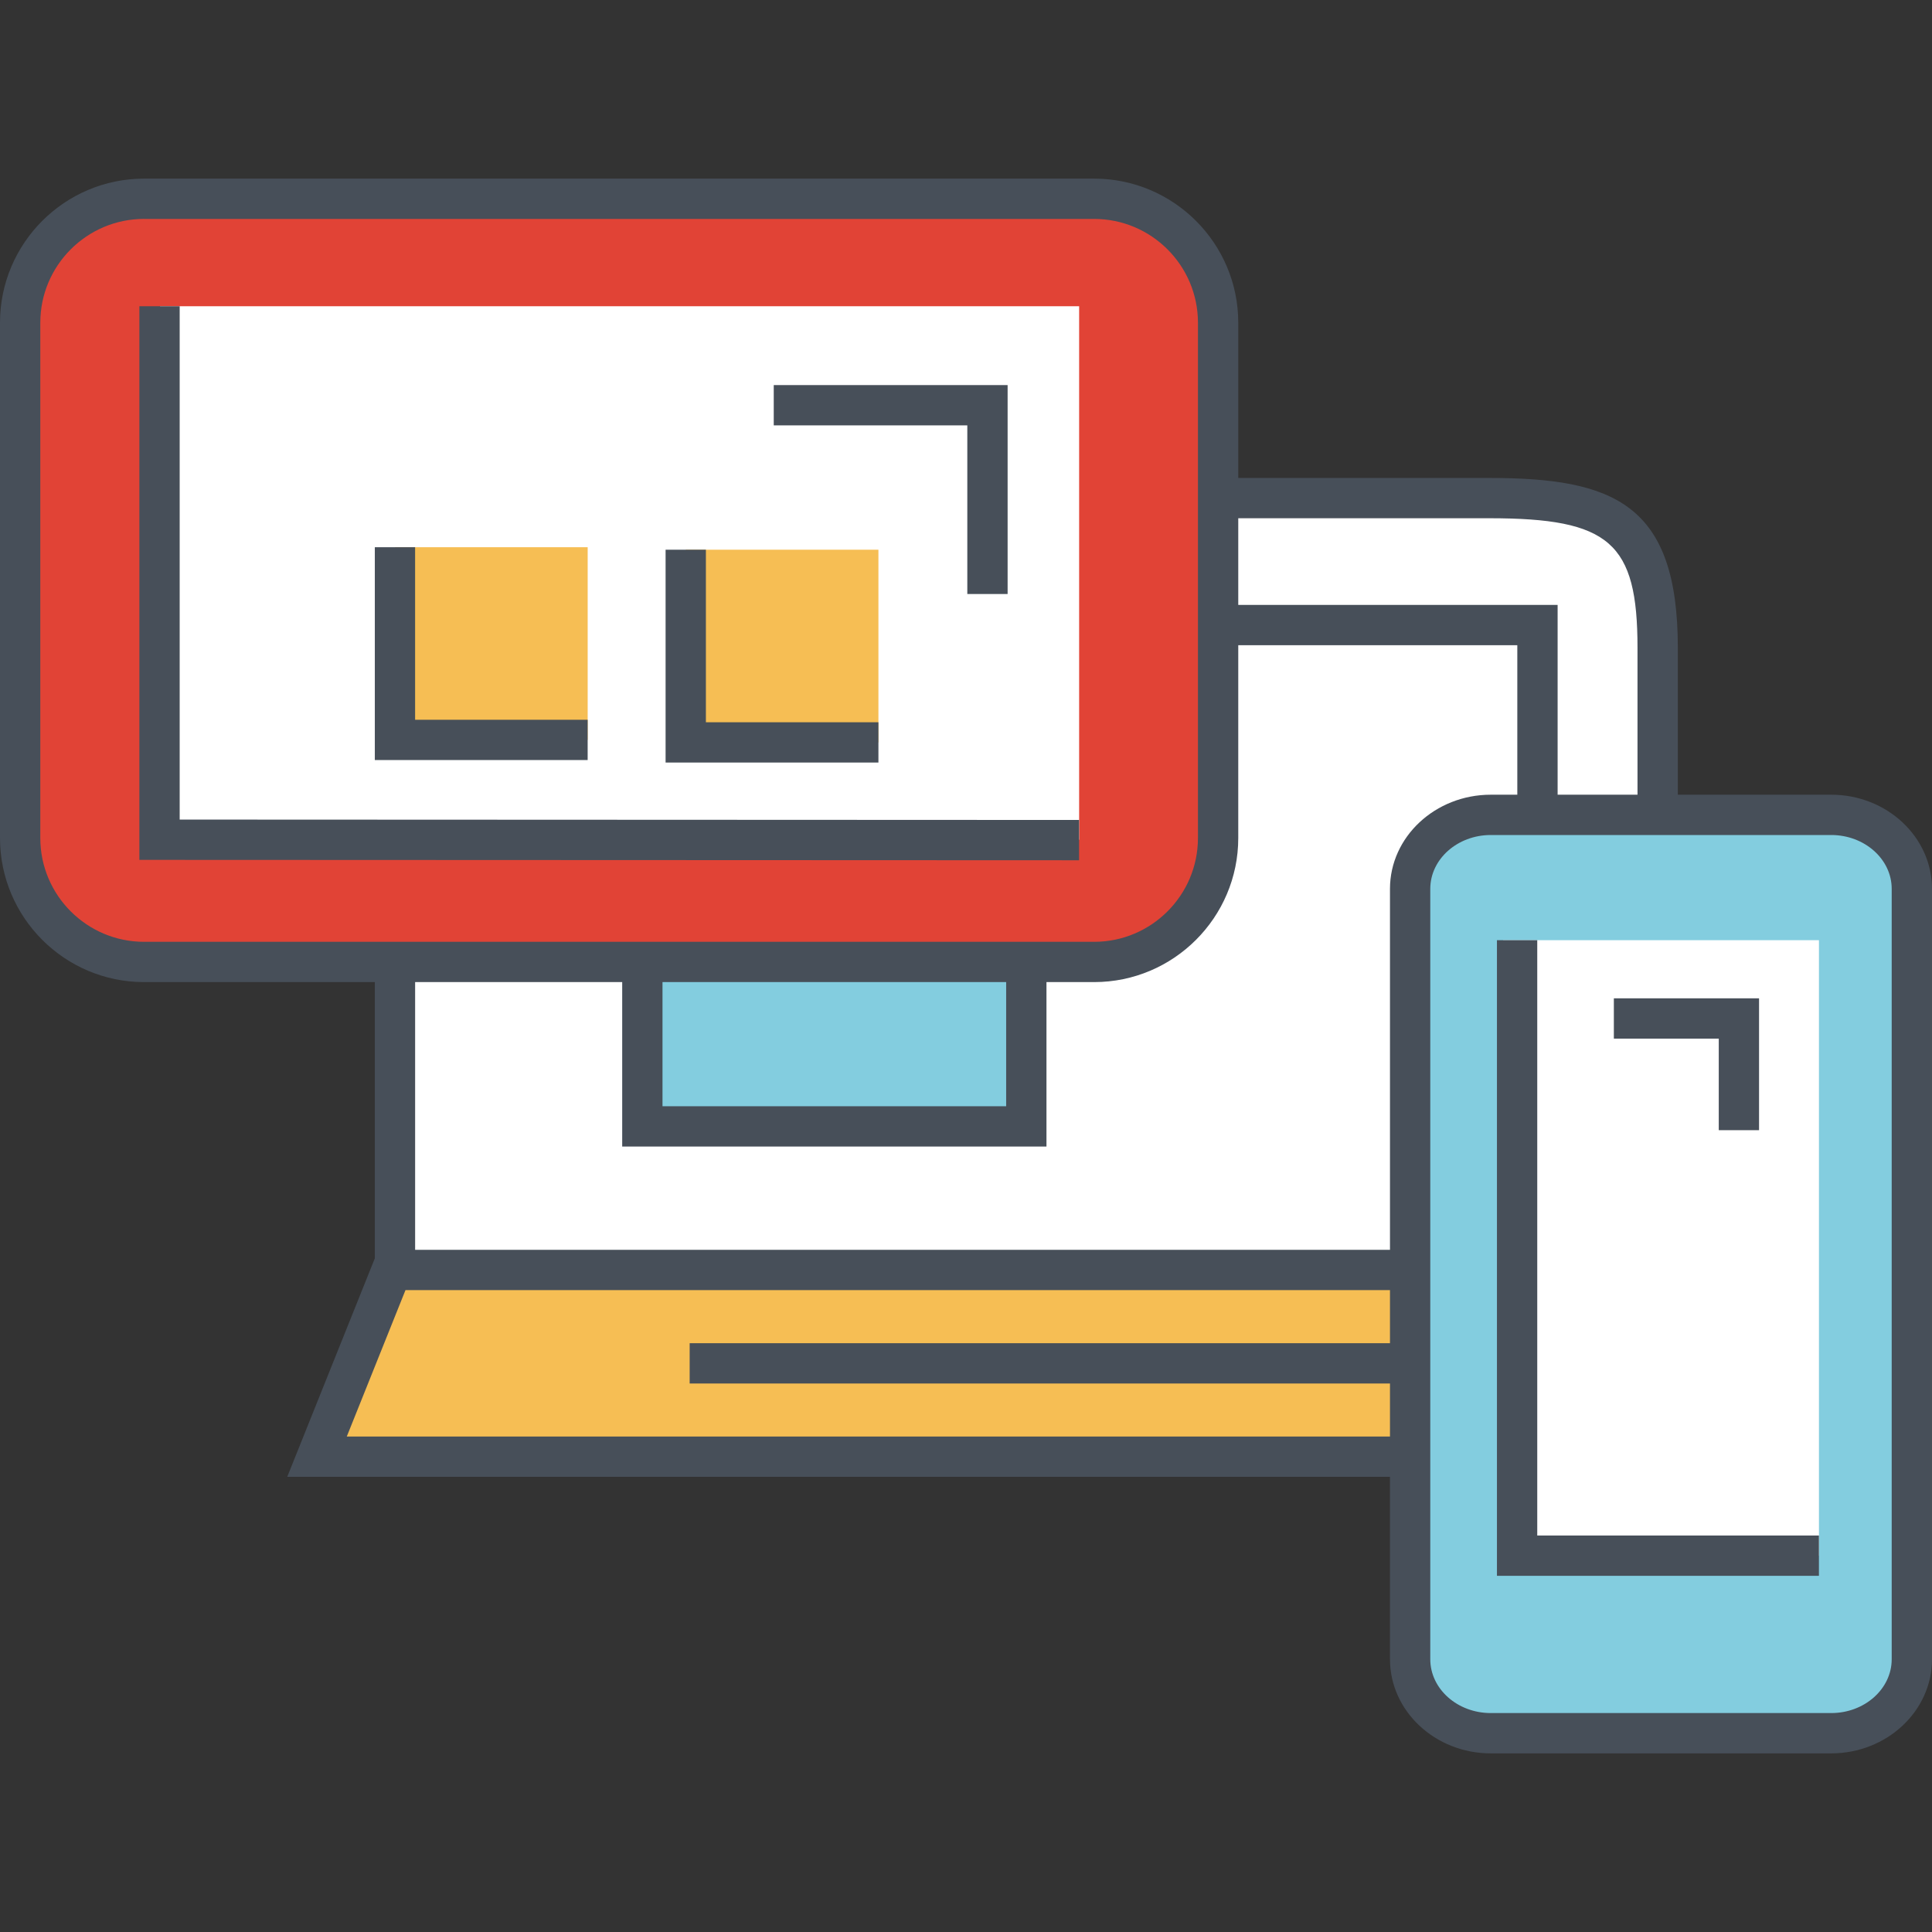
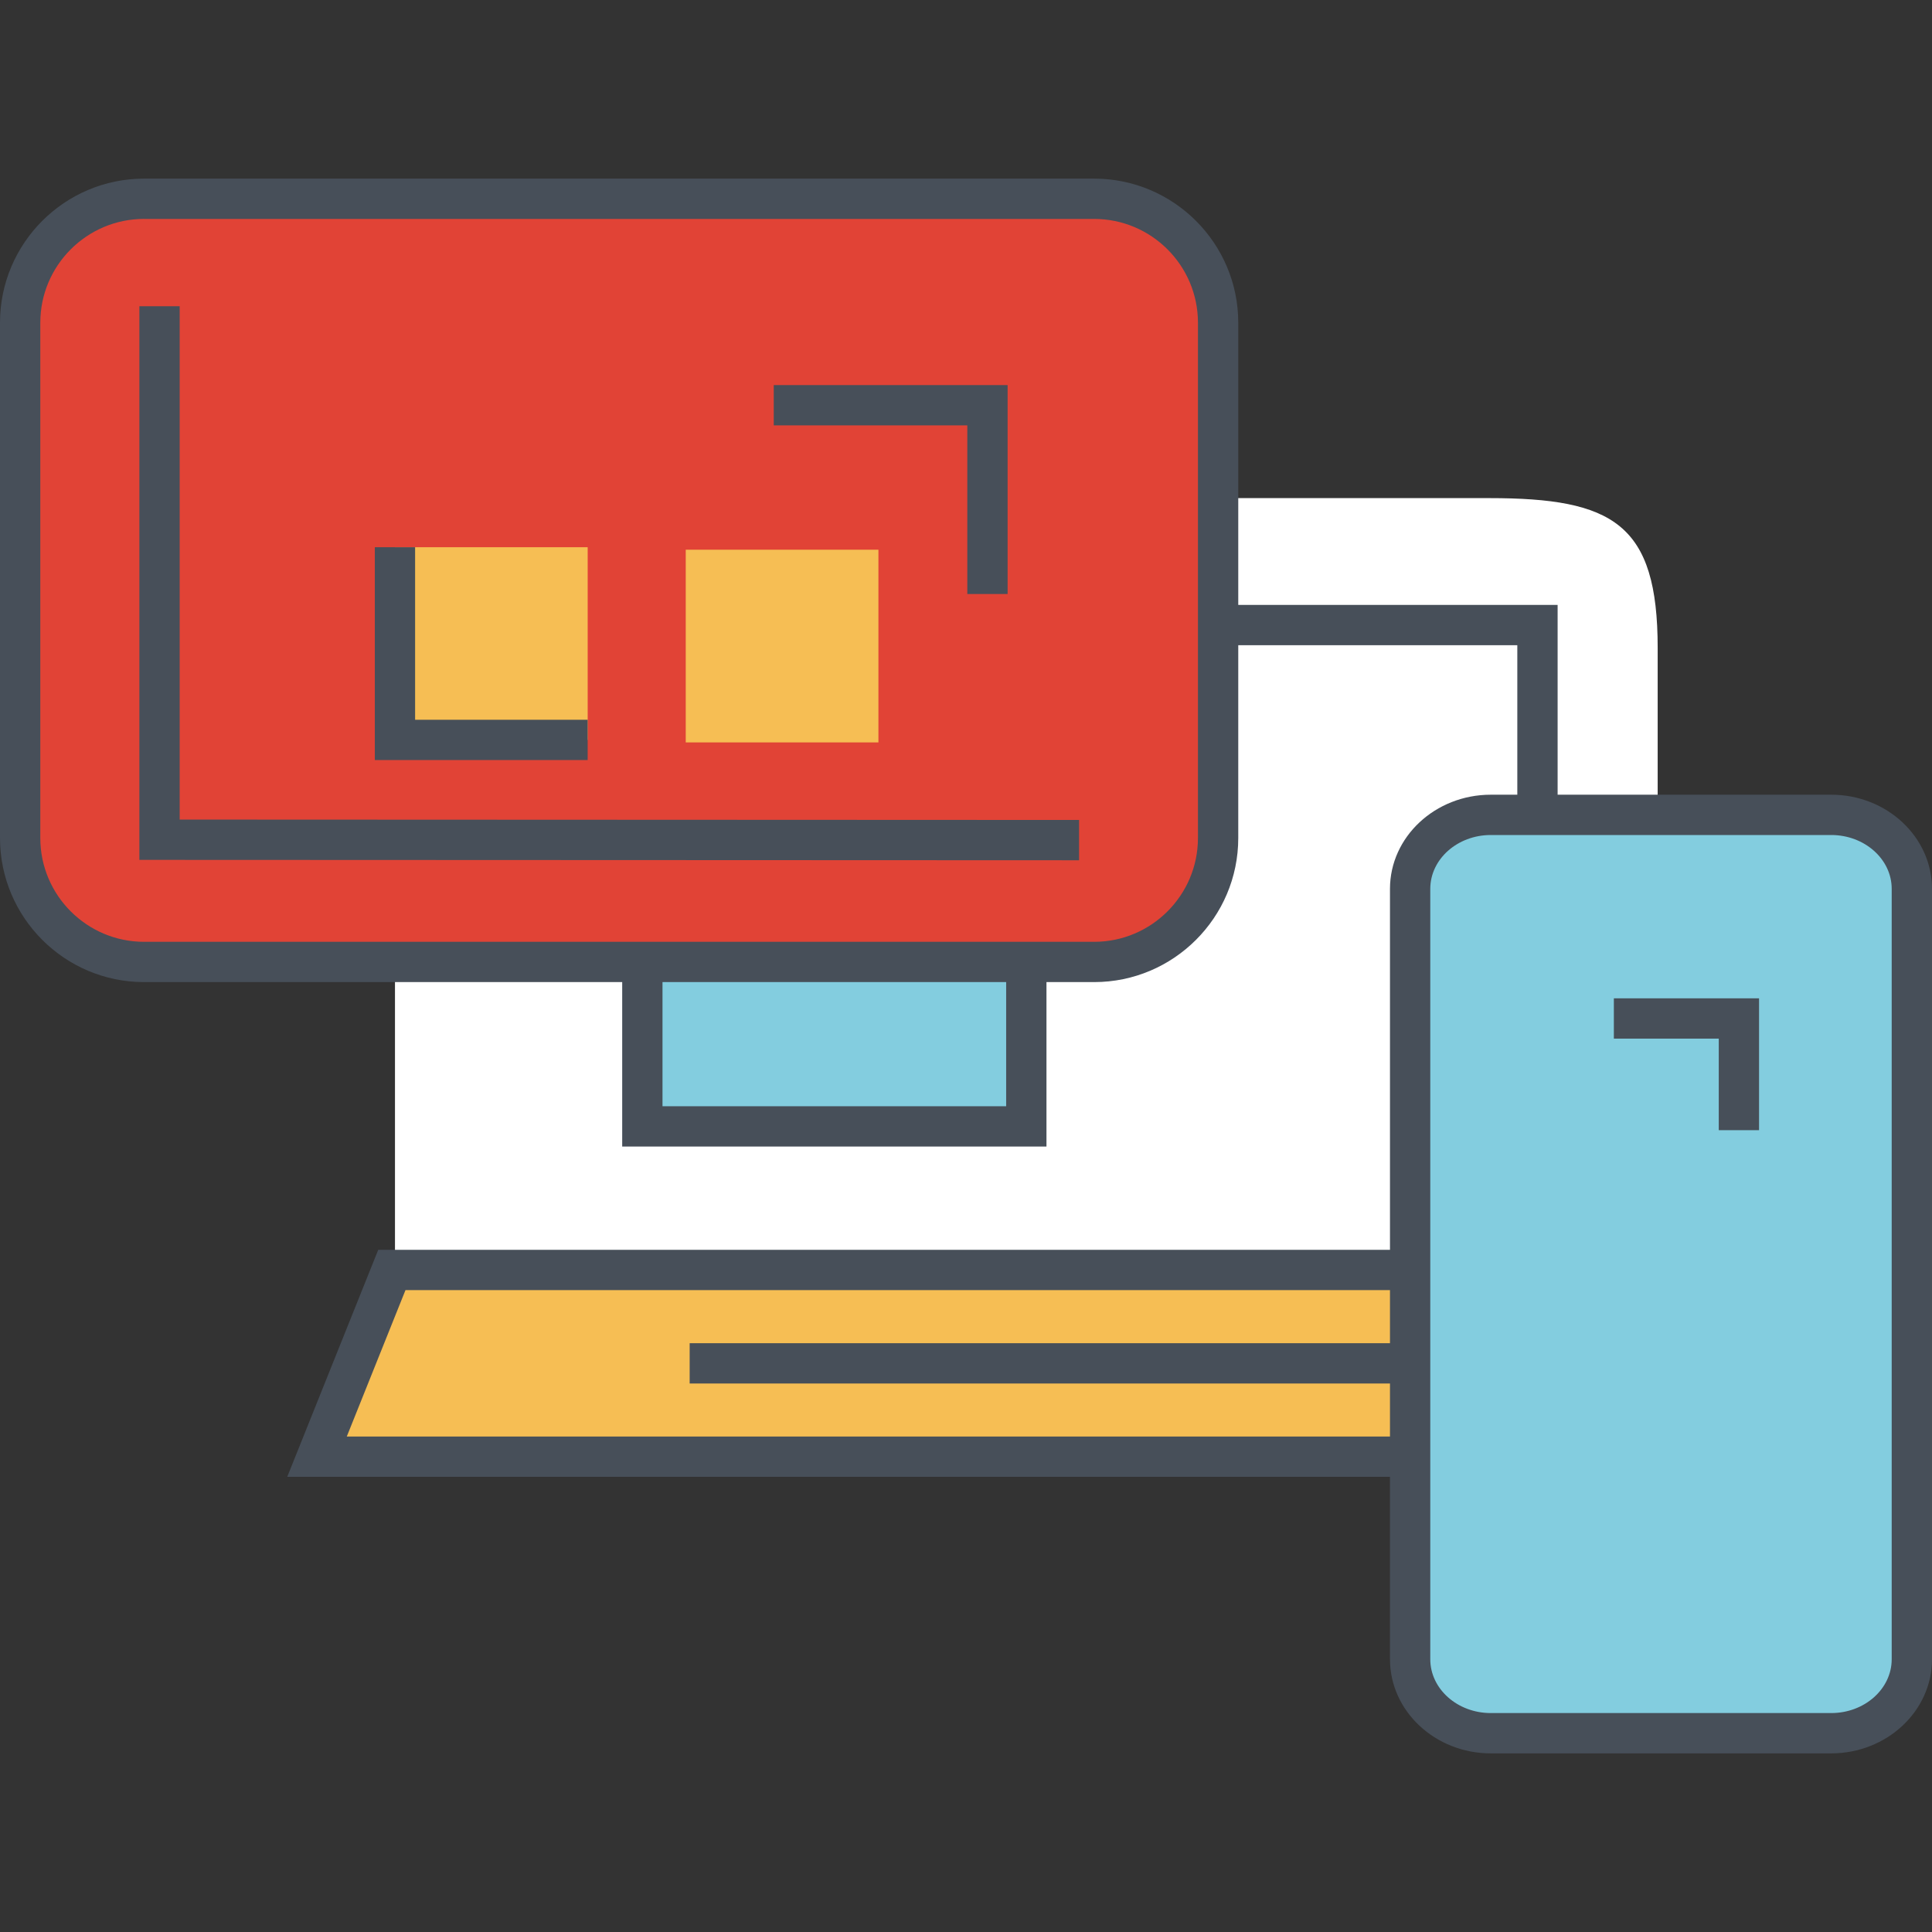
<svg xmlns="http://www.w3.org/2000/svg" version="1.1" x="0px" y="0px" width="100px" height="100px" viewBox="0 -9.246 100 100" enable-background="new 0 -9.246 100 100" xml:space="preserve">
  <rect x="0" y="-9.246" width="100" height="100" fill="#333333" stroke="none" />
  <defs>
</defs>
  <path fill="#FFFFFF" d="M85.801,62.301V24.287c0-6.421-2.298-7.751-8.719-7.751H28.195c-6.42,0-7.751,1.331-7.751,7.751v38.014  H85.801z" />
-   <path fill="#474F59" d="M86.844,63.344H19.401V24.287c0-6.986,1.808-8.794,8.794-8.794h48.887c6.474,0,9.762,1.36,9.762,8.794  V63.344z M21.486,61.258h63.271V24.287c0-5.455-1.435-6.709-7.676-6.709H28.195c-5.831,0-6.708,0.878-6.708,6.709V61.258z" />
  <polygon fill="#F6BE54" points="90.362,66.152 16.408,66.152 20.282,56.488 86.487,56.488 " />
  <path fill="#474F59" d="M91.903,67.195H14.867l4.71-11.75h67.615L91.903,67.195z M17.949,65.109H88.82l-3.039-7.578H20.987  L17.949,65.109z" />
  <rect x="35.697" y="60.278" fill="#474F59" width="37.292" height="2.086" />
  <polygon fill="#474F59" points="80.622,38.475 78.536,38.475 78.536,24.15 63.803,24.15 63.803,22.064 80.622,22.064 " />
  <path fill="#83CDDF" d="M98.957,76.636c0,2.114-1.868,3.829-4.175,3.829H77.163c-2.305,0-4.175-1.715-4.175-3.829V36.76  c0-2.114,1.87-3.829,4.175-3.829h17.619c2.307,0,4.175,1.714,4.175,3.829V76.636z" />
  <path fill="#474F59" d="M94.782,81.508H77.163c-2.877,0-5.218-2.186-5.218-4.872V36.76c0-2.686,2.341-4.872,5.218-4.872h17.619  c2.877,0,5.218,2.186,5.218,4.872v39.876C100,79.322,97.659,81.508,94.782,81.508z M77.163,33.974c-1.727,0-3.132,1.25-3.132,2.786  v39.876c0,1.537,1.405,2.786,3.132,2.786h17.619c1.727,0,3.132-1.249,3.132-2.786V36.76c0-1.536-1.405-2.786-3.132-2.786H77.163z" />
-   <rect x="77.799" y="39.418" fill="#FFFFFF" width="16.349" height="31.857" />
-   <polygon fill="#474F59" points="94.147,72.318 77.482,72.318 77.482,39.418 79.568,39.418 79.568,70.232 94.147,70.232 " />
  <polygon fill="#474F59" points="91.048,49.252 88.963,49.252 88.963,44.513 83.533,44.513 83.533,42.427 91.048,42.427 " />
  <rect x="33.248" y="29.18" fill="#83CDDF" width="19.874" height="19.875" />
  <path fill="#474F59" d="M54.165,50.099h-21.96V28.138h21.96V50.099z M34.291,48.013h17.788v-17.79H34.291V48.013z" />
  <path fill="#E14336" d="M63.049,34.13c0,3.543-2.873,6.415-6.416,6.415H7.457c-3.542,0-6.414-2.872-6.414-6.415V7.458  c0-3.543,2.872-6.415,6.414-6.415h49.176c3.543,0,6.416,2.872,6.416,6.415V34.13z" />
  <path fill="#474F59" d="M56.633,41.587H7.457C3.345,41.587,0,38.242,0,34.13V7.458C0,3.345,3.345,0,7.457,0h49.176  c4.112,0,7.459,3.345,7.459,7.458V34.13C64.092,38.242,60.745,41.587,56.633,41.587z M7.457,2.085c-2.961,0-5.371,2.41-5.371,5.372  V34.13c0,2.962,2.41,5.372,5.371,5.372h49.176c2.963,0,5.373-2.41,5.373-5.372V7.458c0-2.962-2.41-5.372-5.373-5.372H7.457z" />
-   <rect x="8.283" y="6.605" fill="#FFFFFF" width="47.573" height="27.613" />
  <polygon fill="#474F59" points="55.852,35.281 7.214,35.261 7.214,6.605 9.3,6.605 9.3,33.175 55.852,33.195 " />
  <polygon fill="#474F59" points="52.154,21.5 50.068,21.5 50.068,12.771 40.049,12.771 40.049,10.686 52.154,10.686 " />
  <rect x="20.444" y="19.078" fill="#F6BE54" width="9.974" height="9.974" />
  <polygon fill="#474F59" points="30.417,30.094 19.401,30.094 19.401,19.078 21.486,19.078 21.486,28.009 30.417,28.009 " />
  <rect x="35.494" y="19.207" fill="#F6BE54" width="9.973" height="9.974" />
-   <polygon fill="#474F59" points="45.467,30.223 34.451,30.223 34.451,19.207 36.537,19.207 36.537,28.138 45.467,28.138 " />
</svg>